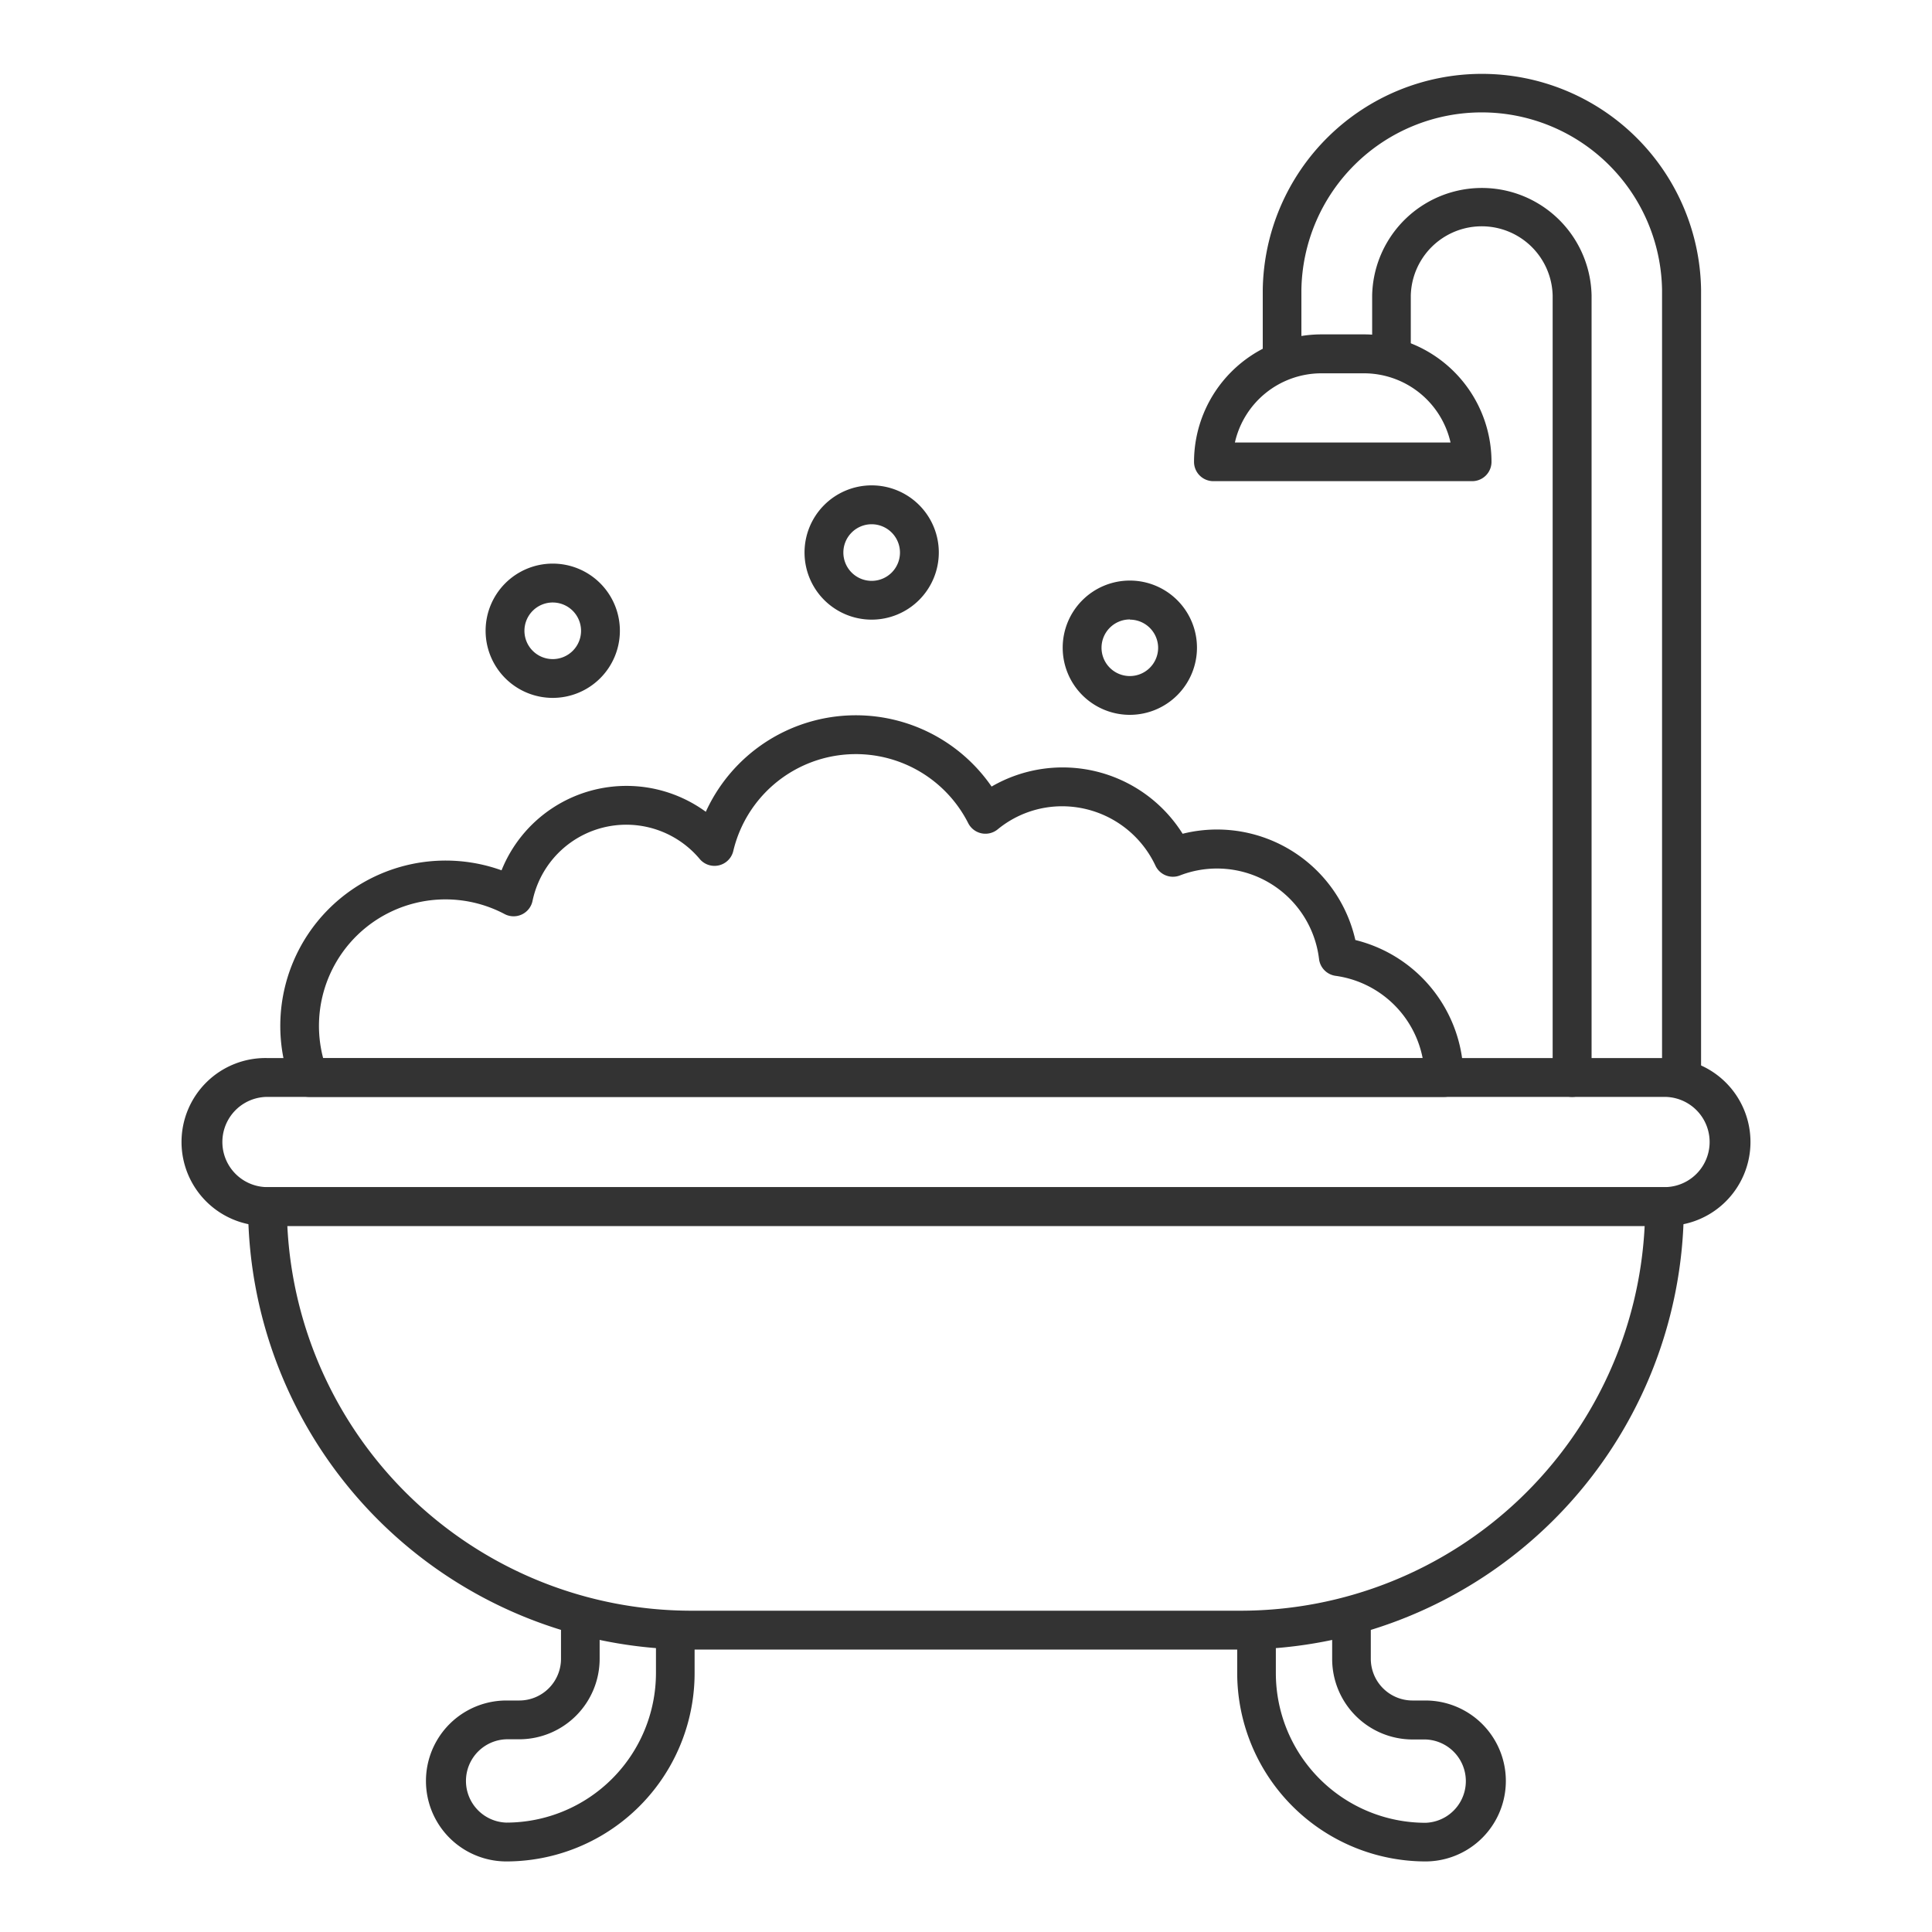
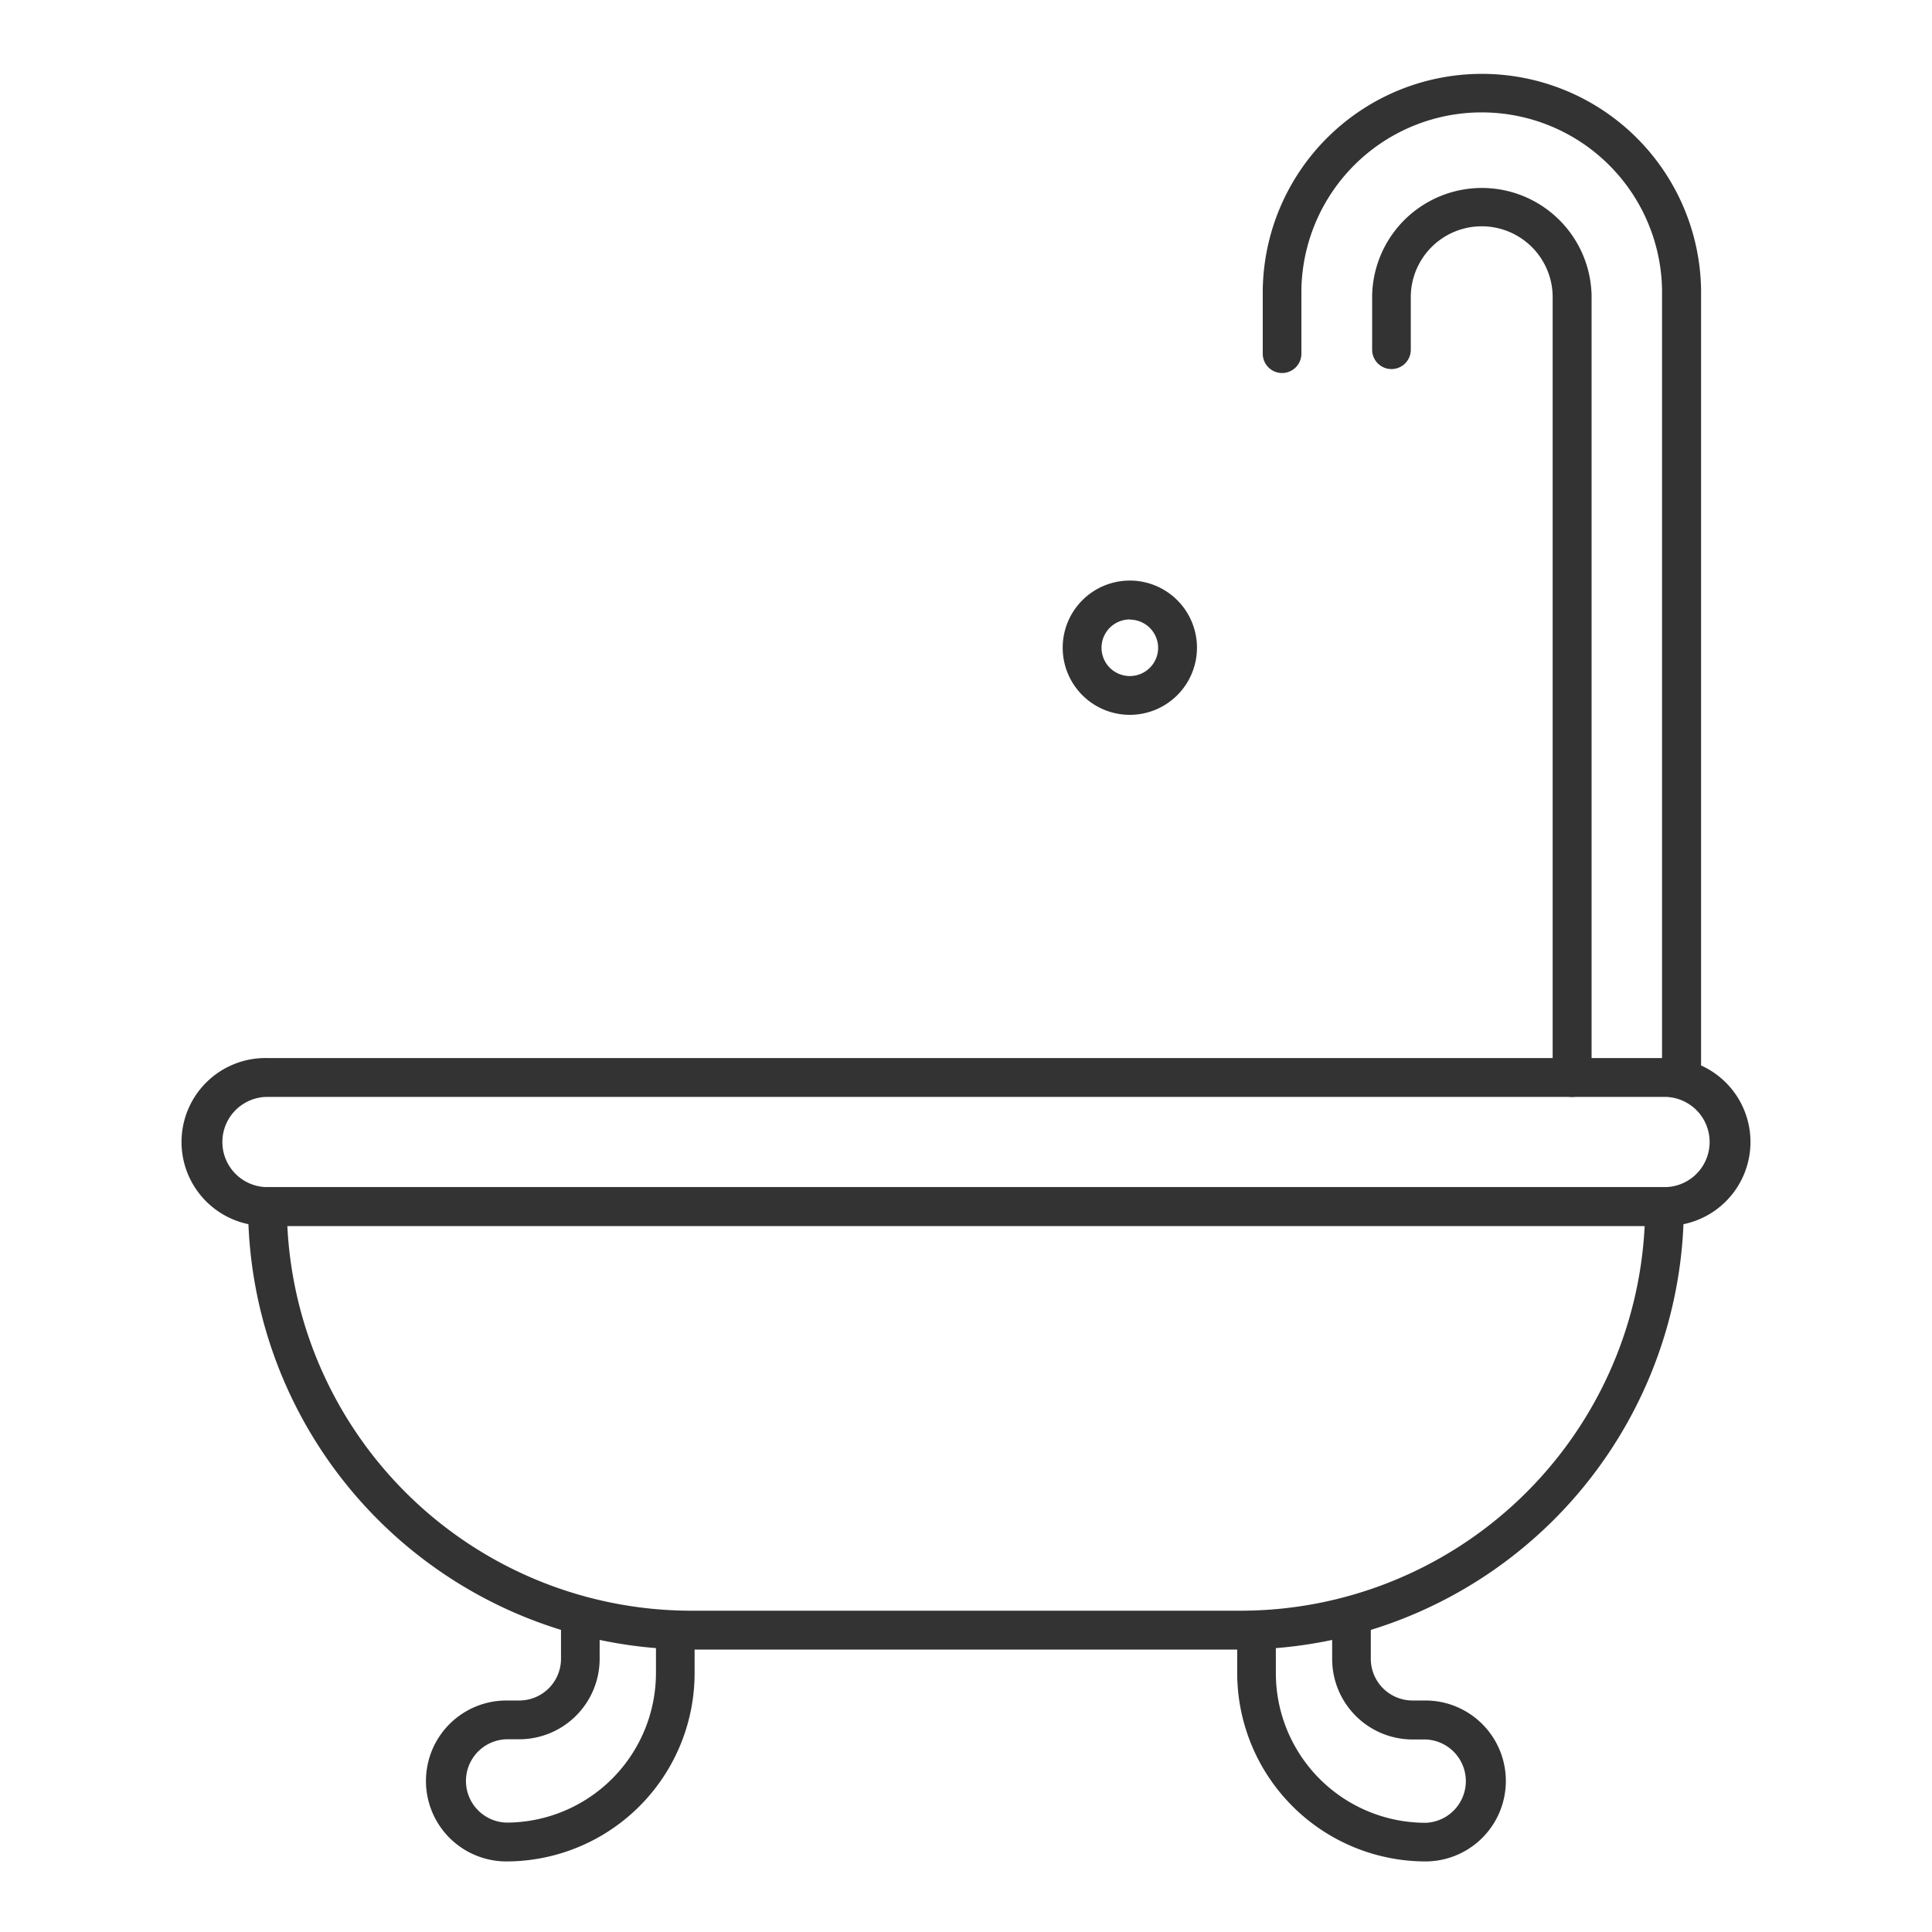
<svg xmlns="http://www.w3.org/2000/svg" id="Layer_1" data-name="Layer 1" viewBox="0 0 400 400">
  <defs>
    <style>.cls-1{fill:#333333;}</style>
  </defs>
  <path class="cls-1" d="M104.85,385.39a16.66,16.66,0,0,1,0-33.32h2.68a8.64,8.64,0,0,0,8.62-8.63V337.5a4,4,0,0,1,8,0v5.94a16.67,16.67,0,0,1-16.66,16.66h-2.68a8.63,8.63,0,0,0,0,17.25,31,31,0,0,0,31-31v-6.56a4,4,0,1,1,8,0v6.56A39,39,0,0,1,104.85,385.39Z" />
  <path class="cls-1" d="M295.15,385.39a39.05,39.05,0,0,1-39-39v-6.56a4,4,0,0,1,8,0v6.56a31,31,0,0,0,31,31,8.63,8.63,0,0,0,0-17.25h-2.68a16.67,16.67,0,0,1-16.66-16.66V337.5a4,4,0,0,1,8,0v5.94a8.64,8.64,0,0,0,8.62,8.63h2.68a16.66,16.66,0,1,1,0,33.32Z" />
  <path class="cls-1" d="M256.92,341.52H143.08A91.82,91.82,0,0,1,51.36,249.8a4,4,0,0,1,4-4H344.62a4,4,0,0,1,4,4A91.82,91.82,0,0,1,256.92,341.52ZM59.49,253.81a83.79,83.79,0,0,0,83.59,79.67H256.92a83.79,83.79,0,0,0,83.59-79.67Z" />
  <path class="cls-1" d="M344.62,253.81H55.38a17.38,17.38,0,1,1,0-34.75H344.62a17.38,17.38,0,1,1,0,34.75ZM55.38,227.1a9.34,9.34,0,0,0,0,18.68H344.62a9.34,9.34,0,0,0,0-18.68Z" />
  <path class="cls-1" d="M348.11,227.1a4,4,0,0,1-4-4V60a37.34,37.34,0,0,0-74.67,0V73.23a4,4,0,0,1-8,0V60a45.38,45.38,0,0,1,90.75,0v163.1A4,4,0,0,1,348.11,227.1Z" />
  <path class="cls-1" d="M325.46,227.1a4,4,0,0,1-4-4V61.16a14.69,14.69,0,0,0-29.37,0V72.41a4,4,0,1,1-8,0V61.16a22.72,22.72,0,0,1,45.43,0V223.08A4,4,0,0,1,325.46,227.1Z" />
-   <path class="cls-1" d="M304.79,99.62H251.21a4,4,0,0,1-4-4,26.42,26.42,0,0,1,26.4-26.39h8.82A26.42,26.42,0,0,1,308.8,95.6,4,4,0,0,1,304.79,99.62Zm-49.11-8h44.64a18.39,18.39,0,0,0-17.91-14.33h-8.82A18.38,18.38,0,0,0,255.68,91.58Z" />
-   <path class="cls-1" d="M299,227.1H64a4,4,0,0,1-3.76-2.6,34.23,34.23,0,0,1,43.6-44.31,27.87,27.87,0,0,1,42.29-12.12,34.14,34.14,0,0,1,59.17-5.22,29.32,29.32,0,0,1,39.55,9.77,29.36,29.36,0,0,1,35.76,22A29.41,29.41,0,0,1,303,223.08,4,4,0,0,1,299,227.1Zm-232.07-8H294.55a21.34,21.34,0,0,0-18-17.06,4,4,0,0,1-3.46-3.51,21.28,21.28,0,0,0-28.77-17.29,4,4,0,0,1-5.09-2A21.36,21.36,0,0,0,220,166.93a21,21,0,0,0-13.43,4.77,4,4,0,0,1-6.12-1.29,26.08,26.08,0,0,0-48.62,5.73,4,4,0,0,1-7,1.66,19.83,19.83,0,0,0-34.57,8.7,4,4,0,0,1-5.82,2.73,26.19,26.19,0,0,0-37.54,29.83Z" />
-   <path class="cls-1" d="M114.45,144.49a13.9,13.9,0,1,1,13.89-13.89A13.9,13.9,0,0,1,114.45,144.49Zm0-19.75a5.86,5.86,0,1,0,5.85,5.86A5.87,5.87,0,0,0,114.45,124.74Z" />
-   <path class="cls-1" d="M180.48,128.29a13.9,13.9,0,1,1,13.89-13.89A13.91,13.91,0,0,1,180.48,128.29Zm0-19.75a5.86,5.86,0,1,0,5.85,5.86A5.87,5.87,0,0,0,180.48,108.54Z" />
  <path class="cls-1" d="M233.93,148a13.9,13.9,0,1,1,13.89-13.9A13.91,13.91,0,0,1,233.93,148Zm0-19.75a5.86,5.86,0,1,0,5.85,5.85A5.86,5.86,0,0,0,233.93,128.29Z" />
</svg>